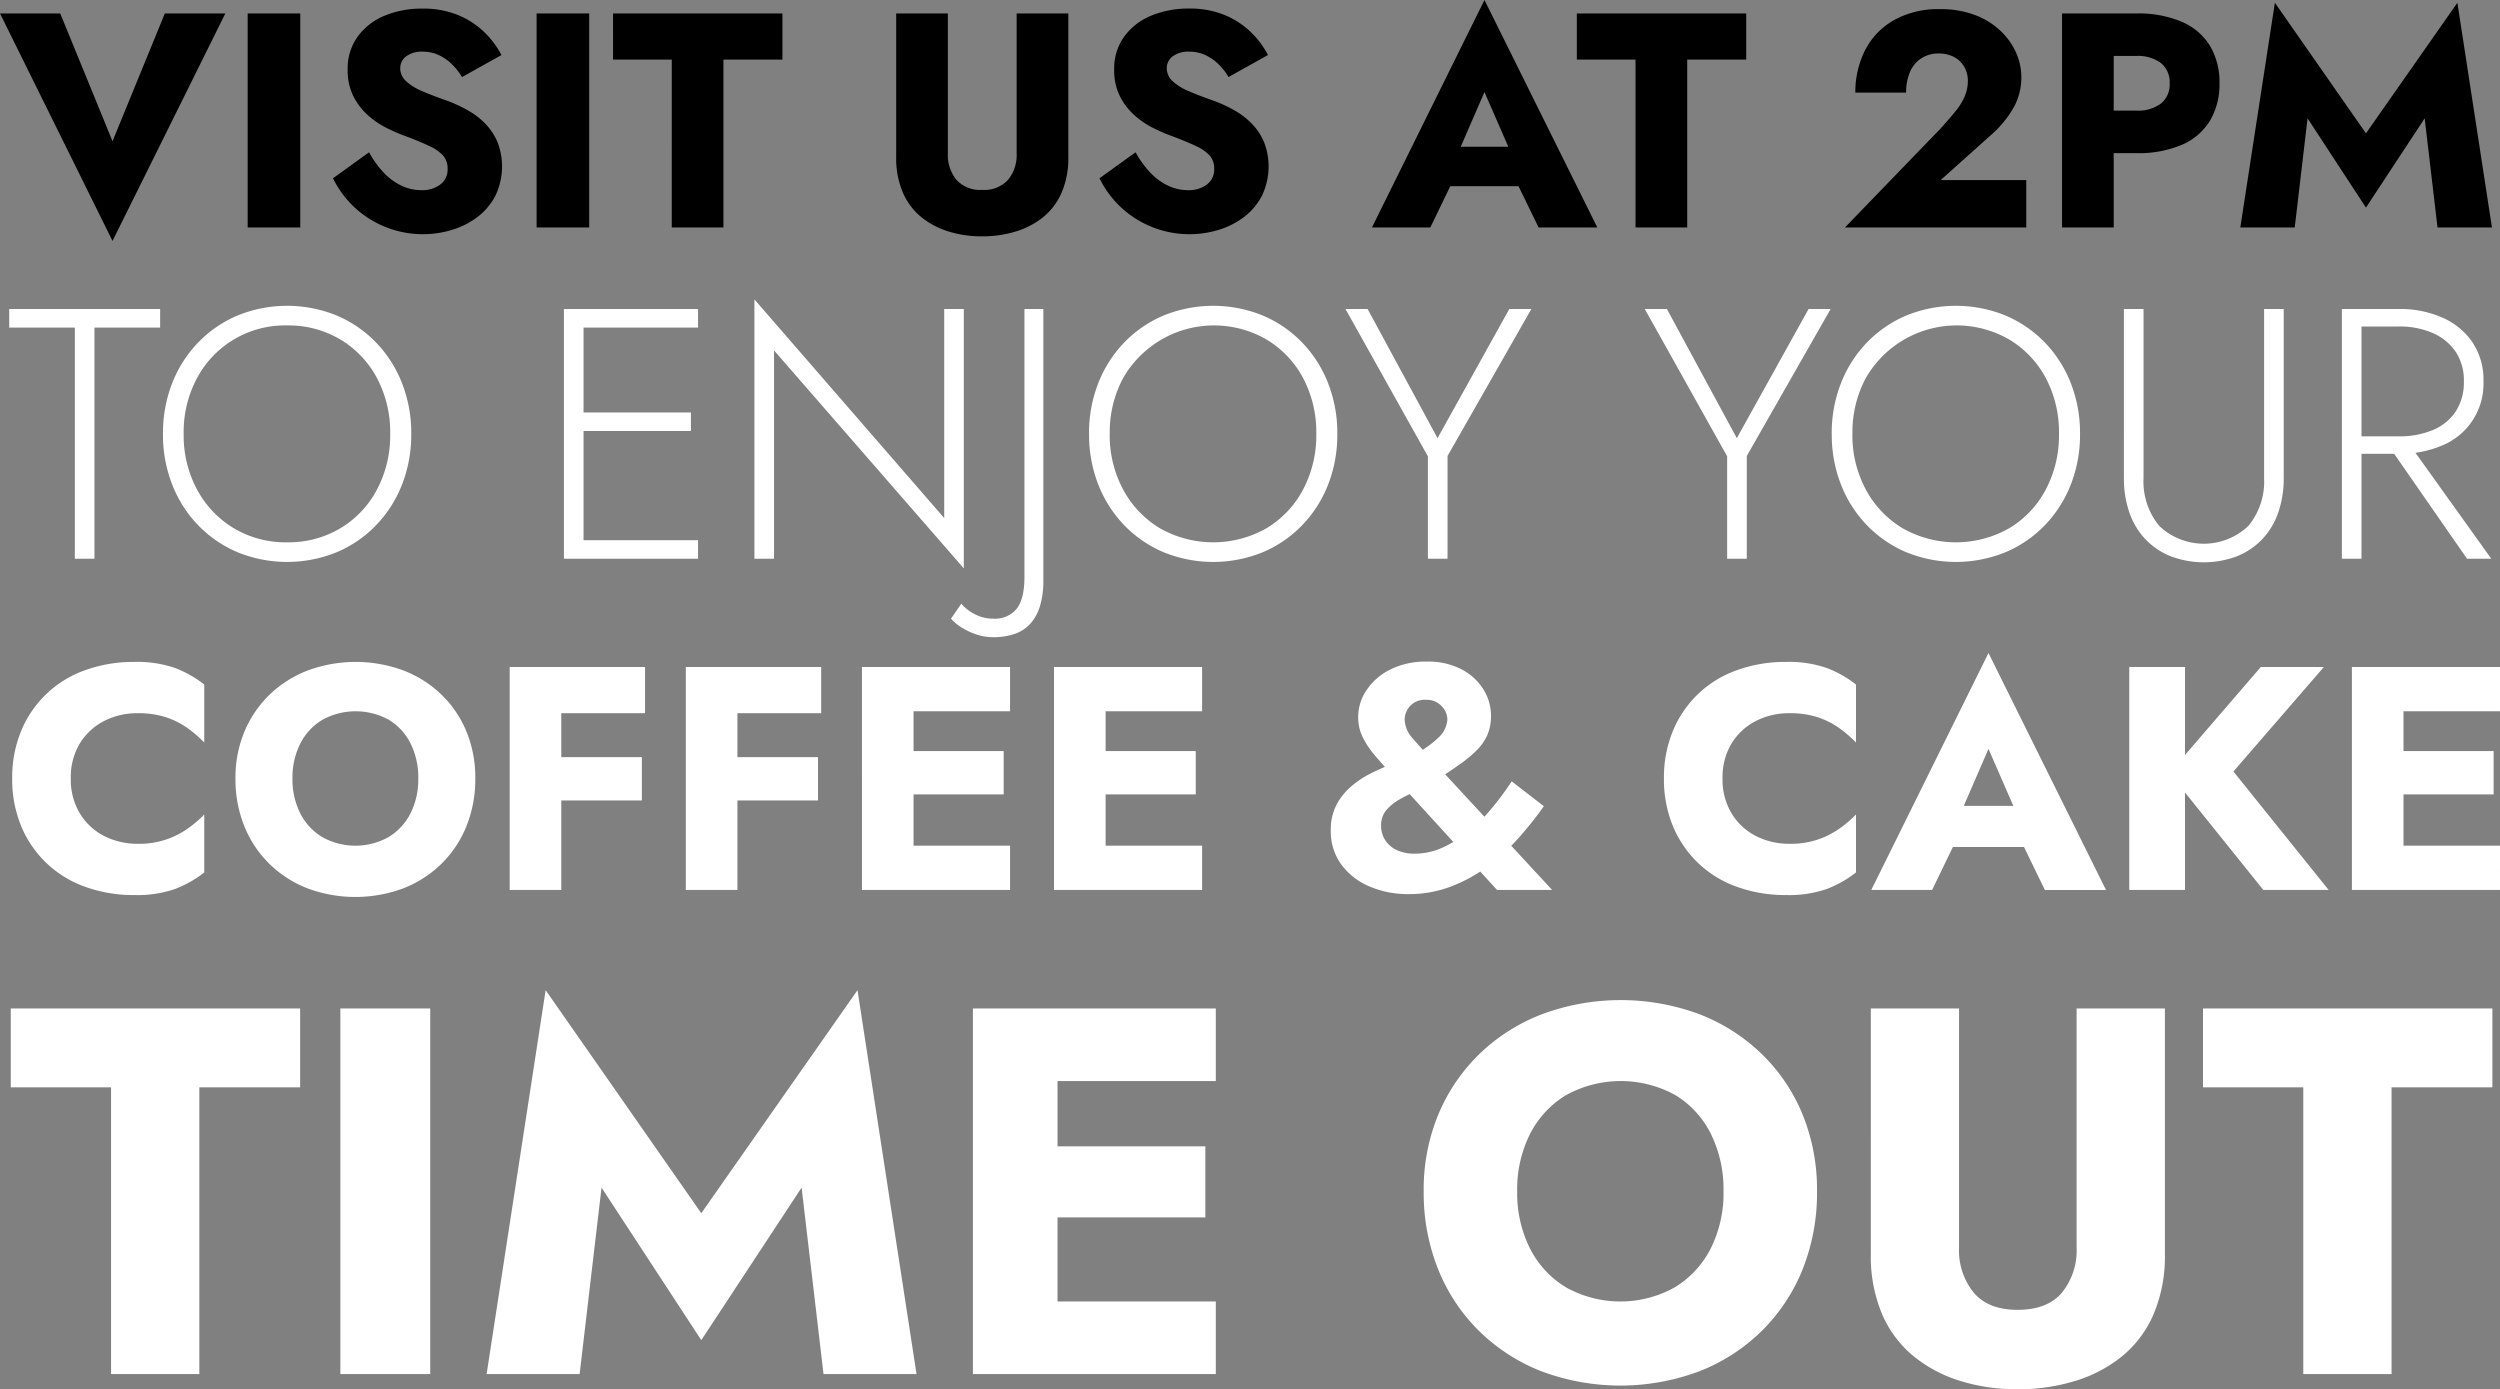
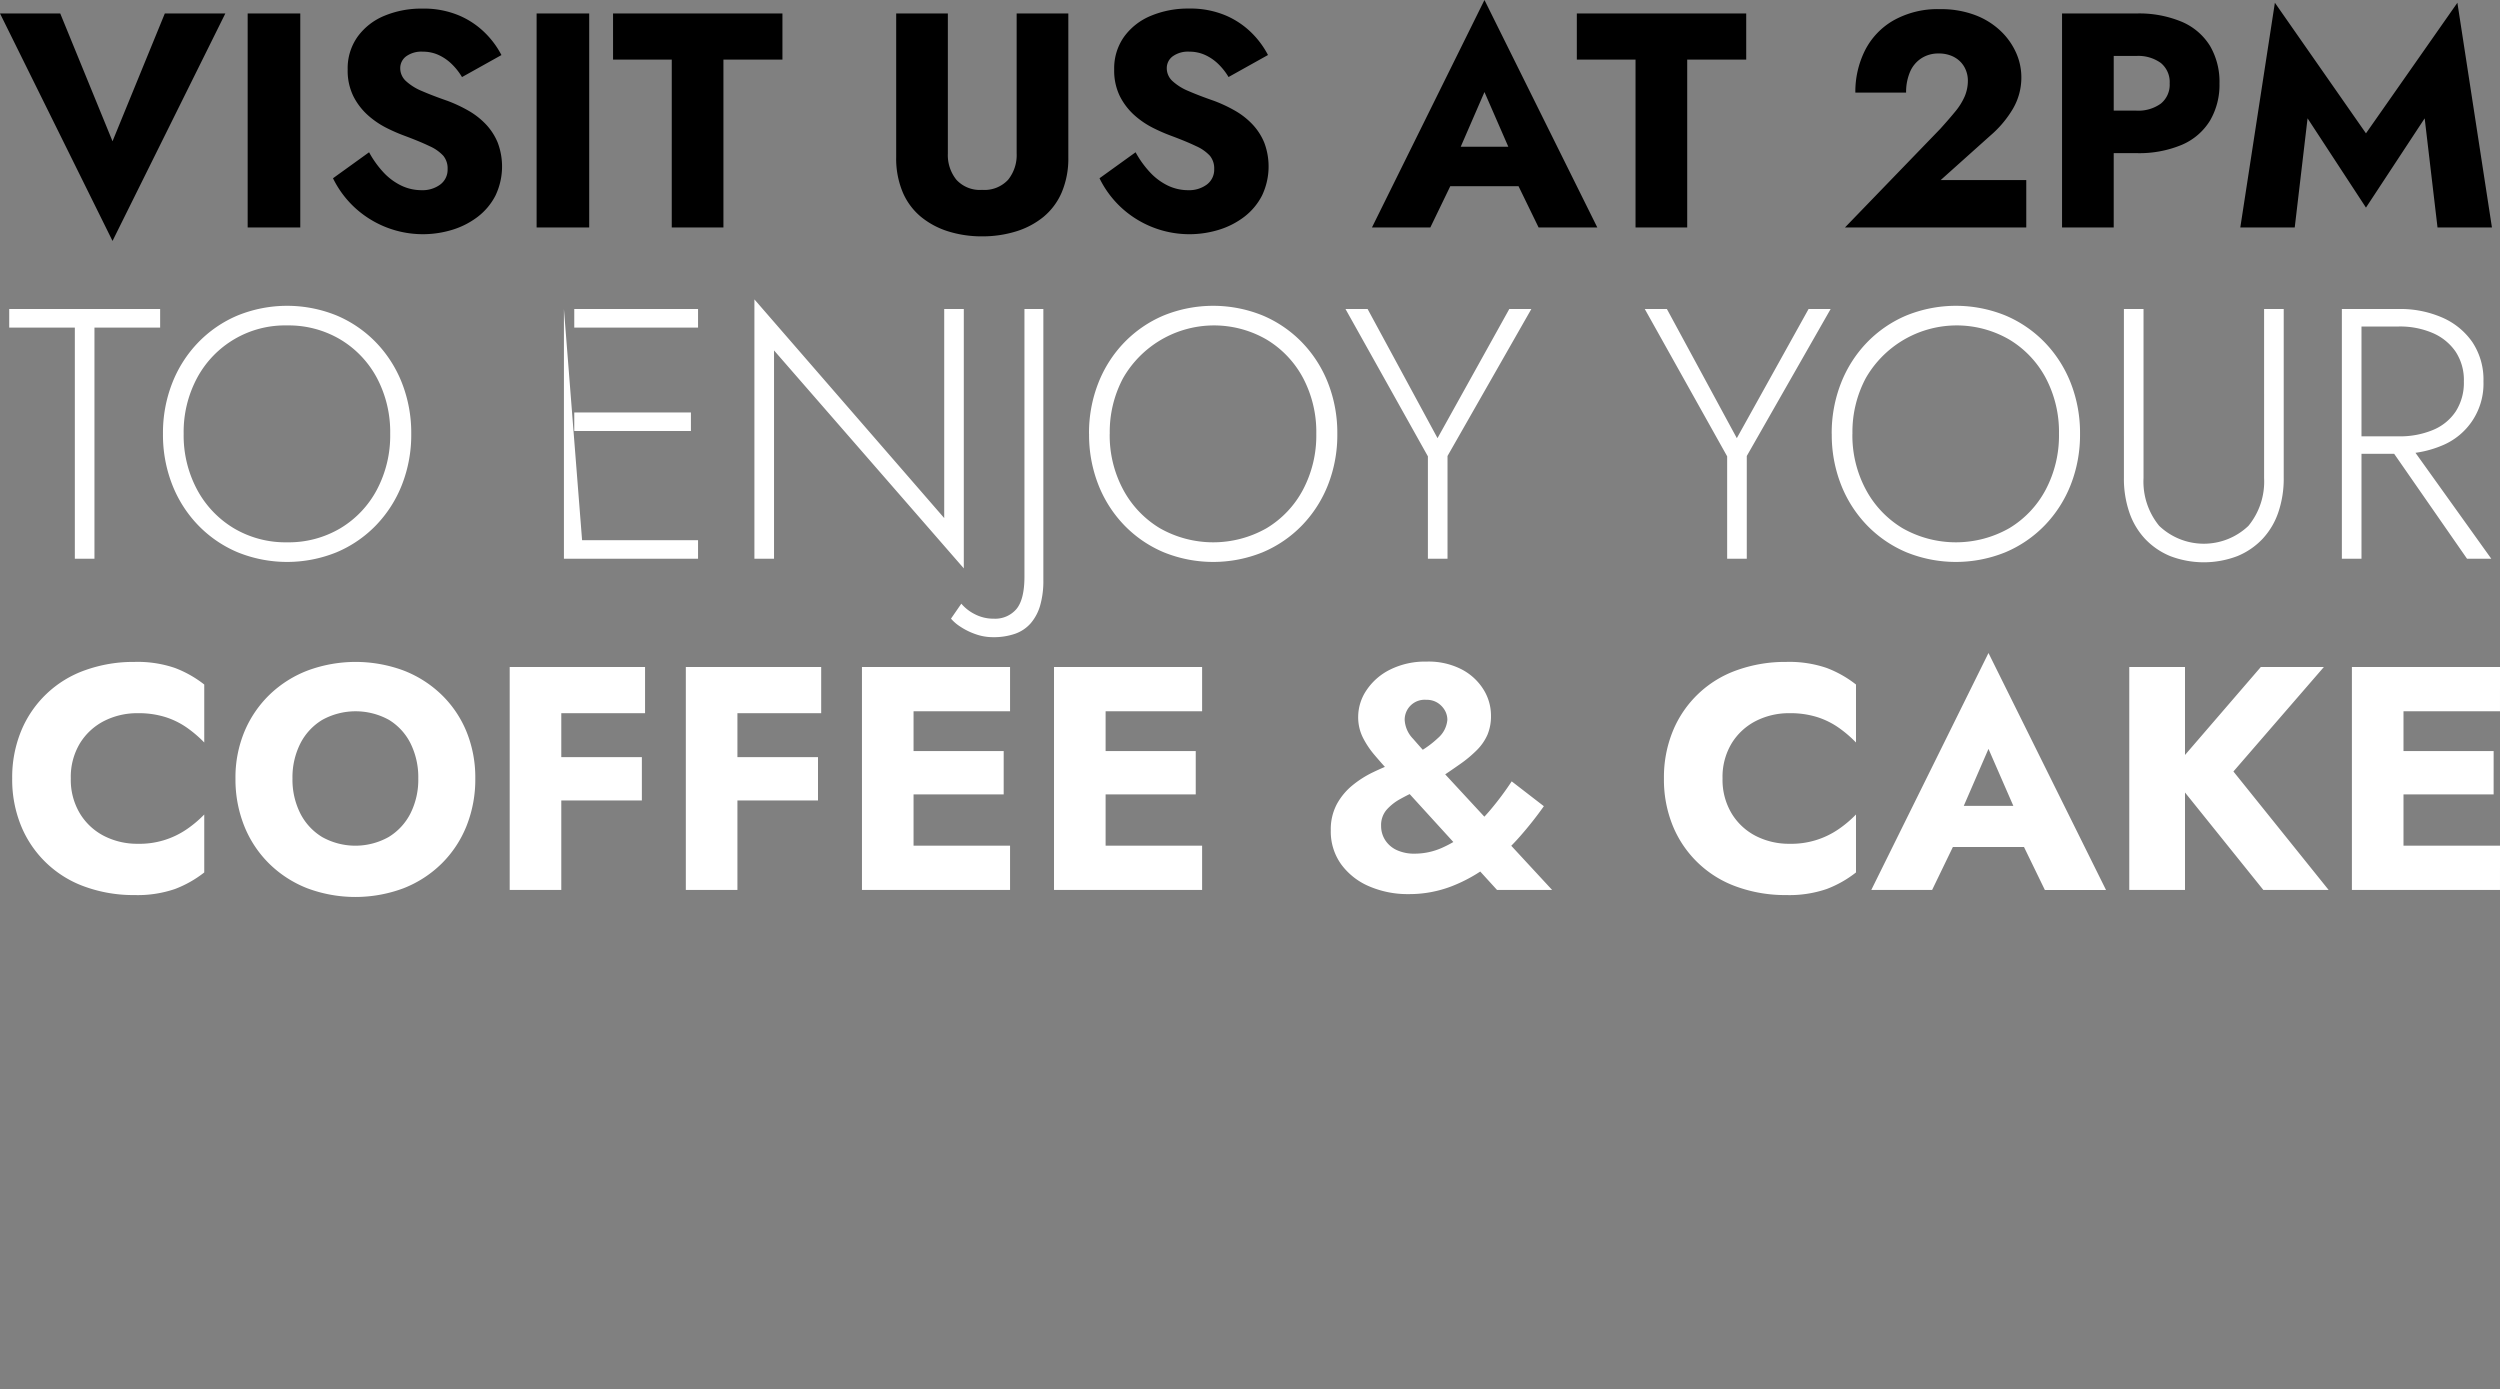
<svg xmlns="http://www.w3.org/2000/svg" width="392.465" height="218.09" viewBox="0 0 392.465 218.09">
  <rect x="0" y="0" width="392.465" height="218.09" fill="#808080" stroke="none" />
  <g transform="translate(-1227.06 -219.288)">
    <path d="M17.724,37.464,9.516,17.4H.06L17.724,53.112,35.436,17.4h-9.5ZM38.94,17.4V51H47.2V17.4ZM58,39.192l-5.664,4.08a15.6,15.6,0,0,0,3.216,4.416A15.77,15.77,0,0,0,71.076,51.36a12.688,12.688,0,0,0,3.984-2.04,9.873,9.873,0,0,0,2.784-3.336,10.609,10.609,0,0,0,.36-8.28,9.349,9.349,0,0,0-1.848-2.88,11.849,11.849,0,0,0-2.712-2.136,22.544,22.544,0,0,0-3.312-1.56q-2.352-.816-4.008-1.536a8.491,8.491,0,0,1-2.544-1.584,2.728,2.728,0,0,1-.888-2.016,2.294,2.294,0,0,1,.912-1.848,4.087,4.087,0,0,1,2.64-.744,5.874,5.874,0,0,1,2.424.5A7.332,7.332,0,0,1,70.932,25.3a9.821,9.821,0,0,1,1.656,2.088l6.192-3.456a13.818,13.818,0,0,0-2.5-3.408,13.069,13.069,0,0,0-4.1-2.784,14.206,14.206,0,0,0-5.832-1.1A15.058,15.058,0,0,0,60.42,17.76,9.781,9.781,0,0,0,56.2,21.048a8.537,8.537,0,0,0-1.56,5.136,9.105,9.105,0,0,0,.912,4.248,10.163,10.163,0,0,0,2.3,2.976A13.491,13.491,0,0,0,60.8,35.4a27.372,27.372,0,0,0,2.76,1.2q2.448.912,3.936,1.632a6.571,6.571,0,0,1,2.16,1.512,3.118,3.118,0,0,1,.672,2.088,2.9,2.9,0,0,1-1.152,2.424,4.656,4.656,0,0,1-2.928.888,7.334,7.334,0,0,1-3.192-.72,9.4,9.4,0,0,1-2.784-2.064A15.447,15.447,0,0,1,58,39.192ZM84.3,17.4V51h8.256V17.4Zm12,7.248h9.216V51h8.112V24.648h9.264V17.4H96.3ZM140.748,17.4V39.96a13.648,13.648,0,0,0,1.032,5.52,10.184,10.184,0,0,0,2.88,3.864,12.716,12.716,0,0,0,4.3,2.28,17.55,17.55,0,0,0,5.28.768,17.786,17.786,0,0,0,5.3-.768,12.682,12.682,0,0,0,4.32-2.28,10.184,10.184,0,0,0,2.88-3.864,13.648,13.648,0,0,0,1.032-5.52V17.4H159.66V39.384a6.161,6.161,0,0,1-1.344,4.128,5.054,5.054,0,0,1-4.08,1.584,4.993,4.993,0,0,1-4.032-1.584,6.161,6.161,0,0,1-1.344-4.128V17.4Zm37.584,21.792-5.664,4.08a15.6,15.6,0,0,0,3.216,4.416,15.77,15.77,0,0,0,15.528,3.672,12.688,12.688,0,0,0,3.984-2.04,9.873,9.873,0,0,0,2.784-3.336,10.609,10.609,0,0,0,.36-8.28,9.349,9.349,0,0,0-1.848-2.88,11.849,11.849,0,0,0-2.712-2.136,22.543,22.543,0,0,0-3.312-1.56q-2.352-.816-4.008-1.536a8.491,8.491,0,0,1-2.544-1.584,2.728,2.728,0,0,1-.888-2.016,2.294,2.294,0,0,1,.912-1.848,4.087,4.087,0,0,1,2.64-.744,5.874,5.874,0,0,1,2.424.5,7.332,7.332,0,0,1,2.064,1.392,9.821,9.821,0,0,1,1.656,2.088l6.192-3.456a13.818,13.818,0,0,0-2.5-3.408,13.069,13.069,0,0,0-4.1-2.784,14.206,14.206,0,0,0-5.832-1.1,15.058,15.058,0,0,0-5.928,1.128,9.781,9.781,0,0,0-4.224,3.288,8.537,8.537,0,0,0-1.56,5.136,9.105,9.105,0,0,0,.912,4.248,10.163,10.163,0,0,0,2.3,2.976A13.491,13.491,0,0,0,181.14,35.4a27.371,27.371,0,0,0,2.76,1.2q2.448.912,3.936,1.632A6.571,6.571,0,0,1,190,39.744a3.118,3.118,0,0,1,.672,2.088,2.9,2.9,0,0,1-1.152,2.424,4.656,4.656,0,0,1-2.928.888,7.334,7.334,0,0,1-3.192-.72,9.4,9.4,0,0,1-2.784-2.064A15.447,15.447,0,0,1,178.332,39.192Zm45.984,5.328h17.76l-.528-6.192H224.892ZM233.1,29.736l4.752,10.9-.288,2.064L241.6,51h9.216L233.1,15.288,215.436,51H224.6l4.176-8.64-.384-1.776Zm14.5-5.088h9.216V51h8.112V24.648h9.264V17.4H247.6ZM289.692,51h28.464V43.56h-13.44l7.824-7.008a16.749,16.749,0,0,0,3.5-4.152,9.7,9.7,0,0,0,1.344-5.016,9.411,9.411,0,0,0-.816-3.792,10.772,10.772,0,0,0-2.424-3.432,11.857,11.857,0,0,0-4.008-2.5,15.119,15.119,0,0,0-5.52-.936A14.136,14.136,0,0,0,297.3,18.5a11.346,11.346,0,0,0-4.488,4.752,14.5,14.5,0,0,0-1.488,6.576h7.968a8.064,8.064,0,0,1,.6-3.216,4.751,4.751,0,0,1,1.776-2.16,4.848,4.848,0,0,1,2.712-.768,5.213,5.213,0,0,1,2.016.36,4.207,4.207,0,0,1,1.44.96,3.97,3.97,0,0,1,.864,1.368,4.348,4.348,0,0,1,.288,1.536,6.329,6.329,0,0,1-.5,2.52A10,10,0,0,1,307,32.808q-.984,1.2-2.328,2.688Zm34.08-33.6V51h8.112V17.4Zm5.088,6.672h6.576a6.026,6.026,0,0,1,3.84,1.1,3.86,3.86,0,0,1,1.392,3.216,3.806,3.806,0,0,1-1.392,3.168,6.026,6.026,0,0,1-3.84,1.1H328.86v6.672h6.576a17.317,17.317,0,0,0,7.176-1.32A9.584,9.584,0,0,0,347,34.224a11.093,11.093,0,0,0,1.488-5.832,11.157,11.157,0,0,0-1.488-5.9,9.631,9.631,0,0,0-4.392-3.768,17.318,17.318,0,0,0-7.176-1.32H328.86Zm33.456,9.792,9.168,14.016L380.7,33.864,382.716,51h8.544l-5.424-35.28-14.352,20.5-14.3-20.5L351.756,51H360.3Z" transform="translate(1227 204)" />
-     <path d="M1.508,23.712h10.3V60h3.08V23.712H25.2V20.8H1.508ZM28.892,40.4a17.952,17.952,0,0,1,2.1-8.764,15.645,15.645,0,0,1,14.14-8.26A15.891,15.891,0,0,1,53.5,25.588a15.561,15.561,0,0,1,5.74,6.048A18.147,18.147,0,0,1,61.316,40.4a18.191,18.191,0,0,1-2.072,8.736,15.51,15.51,0,0,1-5.74,6.076,15.891,15.891,0,0,1-8.372,2.212,15.891,15.891,0,0,1-8.372-2.212,15.712,15.712,0,0,1-5.768-6.076A18,18,0,0,1,28.892,40.4Zm-3.248,0A21.437,21.437,0,0,0,27.1,48.38a19.294,19.294,0,0,0,4.088,6.384,18.721,18.721,0,0,0,6.188,4.228,20.649,20.649,0,0,0,15.512,0,18.721,18.721,0,0,0,6.188-4.228,19.294,19.294,0,0,0,4.088-6.384A21.437,21.437,0,0,0,64.62,40.4a21.437,21.437,0,0,0-1.456-7.98,19.294,19.294,0,0,0-4.088-6.384,18.721,18.721,0,0,0-6.188-4.228,20.649,20.649,0,0,0-15.512,0,18.721,18.721,0,0,0-6.188,4.228A19.294,19.294,0,0,0,27.1,32.42,21.437,21.437,0,0,0,25.644,40.4ZM90.212,60h19.432V57.088H90.212Zm0-36.288h19.432V20.8H90.212Zm0,16.24h18.312V37.04H90.212ZM88.588,20.8V60h3.08V20.8Zm59.7,0V53.616L118.492,19.288V60h3.08V27.3l29.792,34.216V20.8Zm2.688,46.256-1.624,2.352a6.7,6.7,0,0,0,1.428,1.232,10.631,10.631,0,0,0,2.352,1.176,8.139,8.139,0,0,0,2.828.5,10.19,10.19,0,0,0,3.444-.532,5.816,5.816,0,0,0,2.464-1.652,7.426,7.426,0,0,0,1.484-2.8,13.916,13.916,0,0,0,.5-3.976V20.8h-2.968v42q0,3.584-1.26,5.1a4.371,4.371,0,0,1-3.556,1.512,6.327,6.327,0,0,1-2.968-.7A6.738,6.738,0,0,1,150.972,67.056Zm23.3-26.656a17.952,17.952,0,0,1,2.1-8.764,16.457,16.457,0,0,1,22.512-6.048,15.561,15.561,0,0,1,5.74,6.048,18.147,18.147,0,0,1,2.072,8.764,18.191,18.191,0,0,1-2.072,8.736,15.51,15.51,0,0,1-5.74,6.076,16.949,16.949,0,0,1-16.744,0,15.712,15.712,0,0,1-5.768-6.076A18,18,0,0,1,174.268,40.4Zm-3.248,0a21.437,21.437,0,0,0,1.456,7.98,19.294,19.294,0,0,0,4.088,6.384,18.721,18.721,0,0,0,6.188,4.228,20.649,20.649,0,0,0,15.512,0,18.722,18.722,0,0,0,6.188-4.228,19.294,19.294,0,0,0,4.088-6.384A21.436,21.436,0,0,0,210,40.4a21.436,21.436,0,0,0-1.456-7.98,19.294,19.294,0,0,0-4.088-6.384,18.721,18.721,0,0,0-6.188-4.228,20.649,20.649,0,0,0-15.512,0,18.721,18.721,0,0,0-6.188,4.228,19.294,19.294,0,0,0-4.088,6.384A21.437,21.437,0,0,0,171.02,40.4Zm65.968-19.6L225.732,41.072,214.756,20.8h-3.472L224.22,43.928V60h3.08V43.872L240.46,20.8Zm46.984,0L272.716,41.072,261.74,20.8h-3.472L271.2,43.928V60h3.08V43.872L287.444,20.8Zm6.888,19.6a17.952,17.952,0,0,1,2.1-8.764,16.456,16.456,0,0,1,22.512-6.048,15.56,15.56,0,0,1,5.74,6.048,18.147,18.147,0,0,1,2.072,8.764,18.192,18.192,0,0,1-2.072,8.736,15.51,15.51,0,0,1-5.74,6.076,16.949,16.949,0,0,1-16.744,0,15.712,15.712,0,0,1-5.768-6.076A18,18,0,0,1,290.86,40.4Zm-3.248,0a21.436,21.436,0,0,0,1.456,7.98,19.294,19.294,0,0,0,4.088,6.384,18.721,18.721,0,0,0,6.188,4.228,20.649,20.649,0,0,0,15.512,0,18.721,18.721,0,0,0,6.188-4.228,19.294,19.294,0,0,0,4.088-6.384,21.436,21.436,0,0,0,1.456-7.98,21.436,21.436,0,0,0-1.456-7.98,19.294,19.294,0,0,0-4.088-6.384,18.721,18.721,0,0,0-6.188-4.228,20.649,20.649,0,0,0-15.512,0,18.721,18.721,0,0,0-6.188,4.228,19.294,19.294,0,0,0-4.088,6.384A21.436,21.436,0,0,0,287.612,40.4Zm45.864-19.6V47.344a16.312,16.312,0,0,0,.84,5.348,11.509,11.509,0,0,0,2.464,4.172,11.386,11.386,0,0,0,3.948,2.716,14.778,14.778,0,0,0,10.584,0,11.386,11.386,0,0,0,3.948-2.716,11.509,11.509,0,0,0,2.464-4.172,16.312,16.312,0,0,0,.84-5.348V20.8h-3.08V47.344a10.951,10.951,0,0,1-2.464,7.5,10.15,10.15,0,0,1-14,0,10.951,10.951,0,0,1-2.464-7.5V20.8Zm40.88,20.5L387.348,60h3.808L377.772,41.3Zm-6.664-20.5V60h3.08V20.8Zm1.624,2.744h7.336a12.981,12.981,0,0,1,5.264,1.008,8.36,8.36,0,0,1,3.612,2.912,8.075,8.075,0,0,1,1.316,4.7,8.34,8.34,0,0,1-1.288,4.732,7.906,7.906,0,0,1-3.612,2.912,13.511,13.511,0,0,1-5.292.98h-7.336v2.744h7.336a16.759,16.759,0,0,0,6.8-1.316,10.466,10.466,0,0,0,6.468-10.052,10.6,10.6,0,0,0-1.736-6.16,11.137,11.137,0,0,0-4.732-3.864,16.456,16.456,0,0,0-6.8-1.344h-7.336Z" transform="translate(1227 247)" fill="#fff" />
+     <path d="M1.508,23.712h10.3V60h3.08V23.712H25.2V20.8H1.508ZM28.892,40.4a17.952,17.952,0,0,1,2.1-8.764,15.645,15.645,0,0,1,14.14-8.26A15.891,15.891,0,0,1,53.5,25.588a15.561,15.561,0,0,1,5.74,6.048A18.147,18.147,0,0,1,61.316,40.4a18.191,18.191,0,0,1-2.072,8.736,15.51,15.51,0,0,1-5.74,6.076,15.891,15.891,0,0,1-8.372,2.212,15.891,15.891,0,0,1-8.372-2.212,15.712,15.712,0,0,1-5.768-6.076A18,18,0,0,1,28.892,40.4Zm-3.248,0A21.437,21.437,0,0,0,27.1,48.38a19.294,19.294,0,0,0,4.088,6.384,18.721,18.721,0,0,0,6.188,4.228,20.649,20.649,0,0,0,15.512,0,18.721,18.721,0,0,0,6.188-4.228,19.294,19.294,0,0,0,4.088-6.384A21.437,21.437,0,0,0,64.62,40.4a21.437,21.437,0,0,0-1.456-7.98,19.294,19.294,0,0,0-4.088-6.384,18.721,18.721,0,0,0-6.188-4.228,20.649,20.649,0,0,0-15.512,0,18.721,18.721,0,0,0-6.188,4.228A19.294,19.294,0,0,0,27.1,32.42,21.437,21.437,0,0,0,25.644,40.4ZM90.212,60h19.432V57.088H90.212Zm0-36.288h19.432V20.8H90.212Zm0,16.24h18.312V37.04H90.212ZM88.588,20.8V60h3.08Zm59.7,0V53.616L118.492,19.288V60h3.08V27.3l29.792,34.216V20.8Zm2.688,46.256-1.624,2.352a6.7,6.7,0,0,0,1.428,1.232,10.631,10.631,0,0,0,2.352,1.176,8.139,8.139,0,0,0,2.828.5,10.19,10.19,0,0,0,3.444-.532,5.816,5.816,0,0,0,2.464-1.652,7.426,7.426,0,0,0,1.484-2.8,13.916,13.916,0,0,0,.5-3.976V20.8h-2.968v42q0,3.584-1.26,5.1a4.371,4.371,0,0,1-3.556,1.512,6.327,6.327,0,0,1-2.968-.7A6.738,6.738,0,0,1,150.972,67.056Zm23.3-26.656a17.952,17.952,0,0,1,2.1-8.764,16.457,16.457,0,0,1,22.512-6.048,15.561,15.561,0,0,1,5.74,6.048,18.147,18.147,0,0,1,2.072,8.764,18.191,18.191,0,0,1-2.072,8.736,15.51,15.51,0,0,1-5.74,6.076,16.949,16.949,0,0,1-16.744,0,15.712,15.712,0,0,1-5.768-6.076A18,18,0,0,1,174.268,40.4Zm-3.248,0a21.437,21.437,0,0,0,1.456,7.98,19.294,19.294,0,0,0,4.088,6.384,18.721,18.721,0,0,0,6.188,4.228,20.649,20.649,0,0,0,15.512,0,18.722,18.722,0,0,0,6.188-4.228,19.294,19.294,0,0,0,4.088-6.384A21.436,21.436,0,0,0,210,40.4a21.436,21.436,0,0,0-1.456-7.98,19.294,19.294,0,0,0-4.088-6.384,18.721,18.721,0,0,0-6.188-4.228,20.649,20.649,0,0,0-15.512,0,18.721,18.721,0,0,0-6.188,4.228,19.294,19.294,0,0,0-4.088,6.384A21.437,21.437,0,0,0,171.02,40.4Zm65.968-19.6L225.732,41.072,214.756,20.8h-3.472L224.22,43.928V60h3.08V43.872L240.46,20.8Zm46.984,0L272.716,41.072,261.74,20.8h-3.472L271.2,43.928V60h3.08V43.872L287.444,20.8Zm6.888,19.6a17.952,17.952,0,0,1,2.1-8.764,16.456,16.456,0,0,1,22.512-6.048,15.56,15.56,0,0,1,5.74,6.048,18.147,18.147,0,0,1,2.072,8.764,18.192,18.192,0,0,1-2.072,8.736,15.51,15.51,0,0,1-5.74,6.076,16.949,16.949,0,0,1-16.744,0,15.712,15.712,0,0,1-5.768-6.076A18,18,0,0,1,290.86,40.4Zm-3.248,0a21.436,21.436,0,0,0,1.456,7.98,19.294,19.294,0,0,0,4.088,6.384,18.721,18.721,0,0,0,6.188,4.228,20.649,20.649,0,0,0,15.512,0,18.721,18.721,0,0,0,6.188-4.228,19.294,19.294,0,0,0,4.088-6.384,21.436,21.436,0,0,0,1.456-7.98,21.436,21.436,0,0,0-1.456-7.98,19.294,19.294,0,0,0-4.088-6.384,18.721,18.721,0,0,0-6.188-4.228,20.649,20.649,0,0,0-15.512,0,18.721,18.721,0,0,0-6.188,4.228,19.294,19.294,0,0,0-4.088,6.384A21.436,21.436,0,0,0,287.612,40.4Zm45.864-19.6V47.344a16.312,16.312,0,0,0,.84,5.348,11.509,11.509,0,0,0,2.464,4.172,11.386,11.386,0,0,0,3.948,2.716,14.778,14.778,0,0,0,10.584,0,11.386,11.386,0,0,0,3.948-2.716,11.509,11.509,0,0,0,2.464-4.172,16.312,16.312,0,0,0,.84-5.348V20.8h-3.08V47.344a10.951,10.951,0,0,1-2.464,7.5,10.15,10.15,0,0,1-14,0,10.951,10.951,0,0,1-2.464-7.5V20.8Zm40.88,20.5L387.348,60h3.808L377.772,41.3Zm-6.664-20.5V60h3.08V20.8Zm1.624,2.744h7.336a12.981,12.981,0,0,1,5.264,1.008,8.36,8.36,0,0,1,3.612,2.912,8.075,8.075,0,0,1,1.316,4.7,8.34,8.34,0,0,1-1.288,4.732,7.906,7.906,0,0,1-3.612,2.912,13.511,13.511,0,0,1-5.292.98h-7.336v2.744h7.336a16.759,16.759,0,0,0,6.8-1.316,10.466,10.466,0,0,0,6.468-10.052,10.6,10.6,0,0,0-1.736-6.16,11.137,11.137,0,0,0-4.732-3.864,16.456,16.456,0,0,0-6.8-1.344h-7.336Z" transform="translate(1227 247)" fill="#fff" />
    <path d="M13.175,36.5a10.2,10.2,0,0,1,1.45-5.55,9.539,9.539,0,0,1,3.825-3.5,11.419,11.419,0,0,1,5.225-1.2,14.087,14.087,0,0,1,4.4.625,12.5,12.5,0,0,1,3.4,1.7,18.921,18.921,0,0,1,2.65,2.275v-9.1a17.416,17.416,0,0,0-4.6-2.6,18.081,18.081,0,0,0-6.35-.95,22.377,22.377,0,0,0-7.75,1.3,16.935,16.935,0,0,0-10.05,9.55,19.142,19.142,0,0,0-1.4,7.45,19.142,19.142,0,0,0,1.4,7.45,16.935,16.935,0,0,0,10.05,9.55,22.377,22.377,0,0,0,7.75,1.3,18.081,18.081,0,0,0,6.35-.95,17.416,17.416,0,0,0,4.6-2.6v-9.1a17.759,17.759,0,0,1-2.65,2.25,13.068,13.068,0,0,1-7.8,2.35,11.419,11.419,0,0,1-5.225-1.2,9.484,9.484,0,0,1-3.825-3.525A10.228,10.228,0,0,1,13.175,36.5Zm34.8,0A11.778,11.778,0,0,1,49.2,31.025,9.191,9.191,0,0,1,52.65,27.3a10.835,10.835,0,0,1,10.475,0,9.074,9.074,0,0,1,3.4,3.725,11.981,11.981,0,0,1,1.2,5.475A11.777,11.777,0,0,1,66.5,41.975,9.191,9.191,0,0,1,63.05,45.7a10.69,10.69,0,0,1-10.4,0,9.191,9.191,0,0,1-3.45-3.725A11.777,11.777,0,0,1,47.975,36.5Zm-8.95,0A19.691,19.691,0,0,0,40.4,43.95a17.362,17.362,0,0,0,3.9,5.9,17.7,17.7,0,0,0,5.975,3.875,21.553,21.553,0,0,0,15.15,0A17.7,17.7,0,0,0,71.4,49.85a17.362,17.362,0,0,0,3.9-5.9,19.691,19.691,0,0,0,1.375-7.45,19.008,19.008,0,0,0-1.4-7.4,17.079,17.079,0,0,0-3.95-5.8,17.784,17.784,0,0,0-5.975-3.775,21.677,21.677,0,0,0-14.925,0,17.729,17.729,0,0,0-6,3.775,17.384,17.384,0,0,0-3.975,5.8A18.716,18.716,0,0,0,39.025,36.5Zm48.65-10.25h15.65V19H87.675Zm0,13.7h15.15v-6.8H87.675ZM82.075,19V54h8.1V19Zm33.25,7.25h15.65V19h-15.65Zm0,13.7h15.15v-6.8h-15.15ZM109.725,19V54h8.1V19Zm33.25,35h17.65V47.05h-17.65Zm0-28.05h17.65V19h-17.65Zm0,13.05h16.65V32.2h-16.65Zm-5.6-20V54h8.1V19Zm35.75,35h17.65V47.05h-17.65Zm0-28.05h17.65V19h-17.65Zm0,13.05h16.65V32.2h-16.65Zm-5.6-20V54h8.1V19Zm52.6,16.4L237.075,54h8.65l-18.5-20q-2-2.2-3.325-3.725a4.606,4.606,0,0,1-1.325-2.975,3.132,3.132,0,0,1,3.4-3.15,3.169,3.169,0,0,1,1.775.475,3.437,3.437,0,0,1,1.125,1.175,2.974,2.974,0,0,1,.4,1.5,4.243,4.243,0,0,1-1.475,2.85A15.31,15.31,0,0,1,223.525,33q-1.05.5-2.625,1.1t-3.3,1.425a15.989,15.989,0,0,0-3.225,2.05,9.994,9.994,0,0,0-2.45,2.95,8.429,8.429,0,0,0-.95,4.125,8.8,8.8,0,0,0,1.65,5.35,10.543,10.543,0,0,0,4.425,3.45,15.271,15.271,0,0,0,6.125,1.2A18.463,18.463,0,0,0,230,53.4a24.052,24.052,0,0,0,5.825-3.275,33.116,33.116,0,0,0,4.8-4.475,56.778,56.778,0,0,0,3.8-4.8l-5.05-3.9a47.116,47.116,0,0,1-3.275,4.4,25.768,25.768,0,0,1-3.675,3.6A17.966,17.966,0,0,1,228.4,47.4a10.525,10.525,0,0,1-4.225.9,6.5,6.5,0,0,1-2.875-.575,4.276,4.276,0,0,1-1.8-1.575,4.069,4.069,0,0,1-.625-2.2,3.7,3.7,0,0,1,.85-2.525,7.954,7.954,0,0,1,2.15-1.7q1.3-.725,2.825-1.4a19.779,19.779,0,0,0,2.825-1.525q2.1-1.4,3.7-2.525a19.277,19.277,0,0,0,2.7-2.25,7.94,7.94,0,0,0,1.65-2.4,7.6,7.6,0,0,0,.55-3.025,7.735,7.735,0,0,0-1.15-4.025,8.841,8.841,0,0,0-3.4-3.175,11.294,11.294,0,0,0-5.55-1.25A12.341,12.341,0,0,0,220.3,19.4a9.516,9.516,0,0,0-3.725,3.25,7.512,7.512,0,0,0-1.3,4.15A7.166,7.166,0,0,0,216,30.05a13.875,13.875,0,0,0,1.85,2.775Q218.975,34.15,220.125,35.4Zm52.35,1.1a10.2,10.2,0,0,1,1.45-5.55,9.539,9.539,0,0,1,3.825-3.5,11.419,11.419,0,0,1,5.225-1.2,14.087,14.087,0,0,1,4.4.625,12.5,12.5,0,0,1,3.4,1.7,18.92,18.92,0,0,1,2.65,2.275v-9.1a17.417,17.417,0,0,0-4.6-2.6,18.081,18.081,0,0,0-6.35-.95,22.377,22.377,0,0,0-7.75,1.3,16.935,16.935,0,0,0-10.05,9.55,19.143,19.143,0,0,0-1.4,7.45,19.143,19.143,0,0,0,1.4,7.45,16.935,16.935,0,0,0,10.05,9.55,22.377,22.377,0,0,0,7.75,1.3,18.081,18.081,0,0,0,6.35-.95,17.416,17.416,0,0,0,4.6-2.6v-9.1a17.758,17.758,0,0,1-2.65,2.25,13.068,13.068,0,0,1-7.8,2.35,11.419,11.419,0,0,1-5.225-1.2,9.484,9.484,0,0,1-3.825-3.525A10.228,10.228,0,0,1,272.475,36.5Zm32.6,10.75h18.5l-.55-6.45h-17.35Zm9.15-15.4,4.95,11.35-.3,2.15,4.2,8.65h9.6l-18.45-37.2L295.825,54h9.55l4.35-9-.4-1.85ZM336.325,19V54h8.75V19Zm20.65,0-14.35,16.65L357.375,54h10.25l-14.95-18.6,14.2-16.4Zm19.9,35h17.65V47.05h-17.65Zm0-28.05h17.65V19h-17.65Zm0,13.05h16.65V32.2h-16.65Zm-5.6-20V54h8.1V19Z" transform="translate(1225 305)" fill="#fff" />
-     <path d="M1.75,42.982H17.494V88H31.352V42.982H47.178V30.6H1.75ZM53.492,30.6V88H67.6V30.6Zm41,28.126L110.154,82.67,125.9,58.726,129.342,88h14.6l-9.266-60.27L110.154,62.744,85.718,27.73,76.452,88h14.6ZM161.978,88h28.946V76.6H161.978Zm0-46h28.946V30.6H161.978Zm0,21.4h27.306V52.248H161.978Zm-9.184-32.8V88h13.284V30.6Zm85.444,28.7a19.315,19.315,0,0,1,2.009-8.979,15.073,15.073,0,0,1,5.658-6.109,17.769,17.769,0,0,1,17.179,0,14.882,14.882,0,0,1,5.576,6.109,19.649,19.649,0,0,1,1.968,8.979,19.315,19.315,0,0,1-2.009,8.979,15.072,15.072,0,0,1-5.658,6.109,17.531,17.531,0,0,1-17.056,0,15.073,15.073,0,0,1-5.658-6.109A19.315,19.315,0,0,1,238.238,59.3Zm-14.678,0a32.293,32.293,0,0,0,2.255,12.218,28.474,28.474,0,0,0,6.4,9.676,29.03,29.03,0,0,0,9.8,6.355,35.347,35.347,0,0,0,24.846,0,29.029,29.029,0,0,0,9.8-6.355,28.474,28.474,0,0,0,6.4-9.676A32.293,32.293,0,0,0,285.306,59.3a31.173,31.173,0,0,0-2.3-12.136,28.009,28.009,0,0,0-6.478-9.512,29.165,29.165,0,0,0-9.8-6.191,35.55,35.55,0,0,0-24.477,0,29.075,29.075,0,0,0-9.84,6.191,28.51,28.51,0,0,0-6.519,9.512A30.7,30.7,0,0,0,223.56,59.3Zm70.192-28.7V69.14a23.315,23.315,0,0,0,1.763,9.43,17.4,17.4,0,0,0,4.92,6.6,21.722,21.722,0,0,0,7.339,3.9,29.982,29.982,0,0,0,9.02,1.312,30.384,30.384,0,0,0,9.061-1.312,21.664,21.664,0,0,0,7.38-3.9,17.4,17.4,0,0,0,4.92-6.6,23.315,23.315,0,0,0,1.763-9.43V30.6H326.06V68.156a10.525,10.525,0,0,1-2.3,7.052q-2.3,2.706-6.97,2.706-4.592,0-6.888-2.706a10.525,10.525,0,0,1-2.3-7.052V30.6ZM345.9,42.982h15.744V88h13.858V42.982h15.826V30.6H345.9Z" transform="translate(1227 347)" fill="#fff" />
  </g>
</svg>